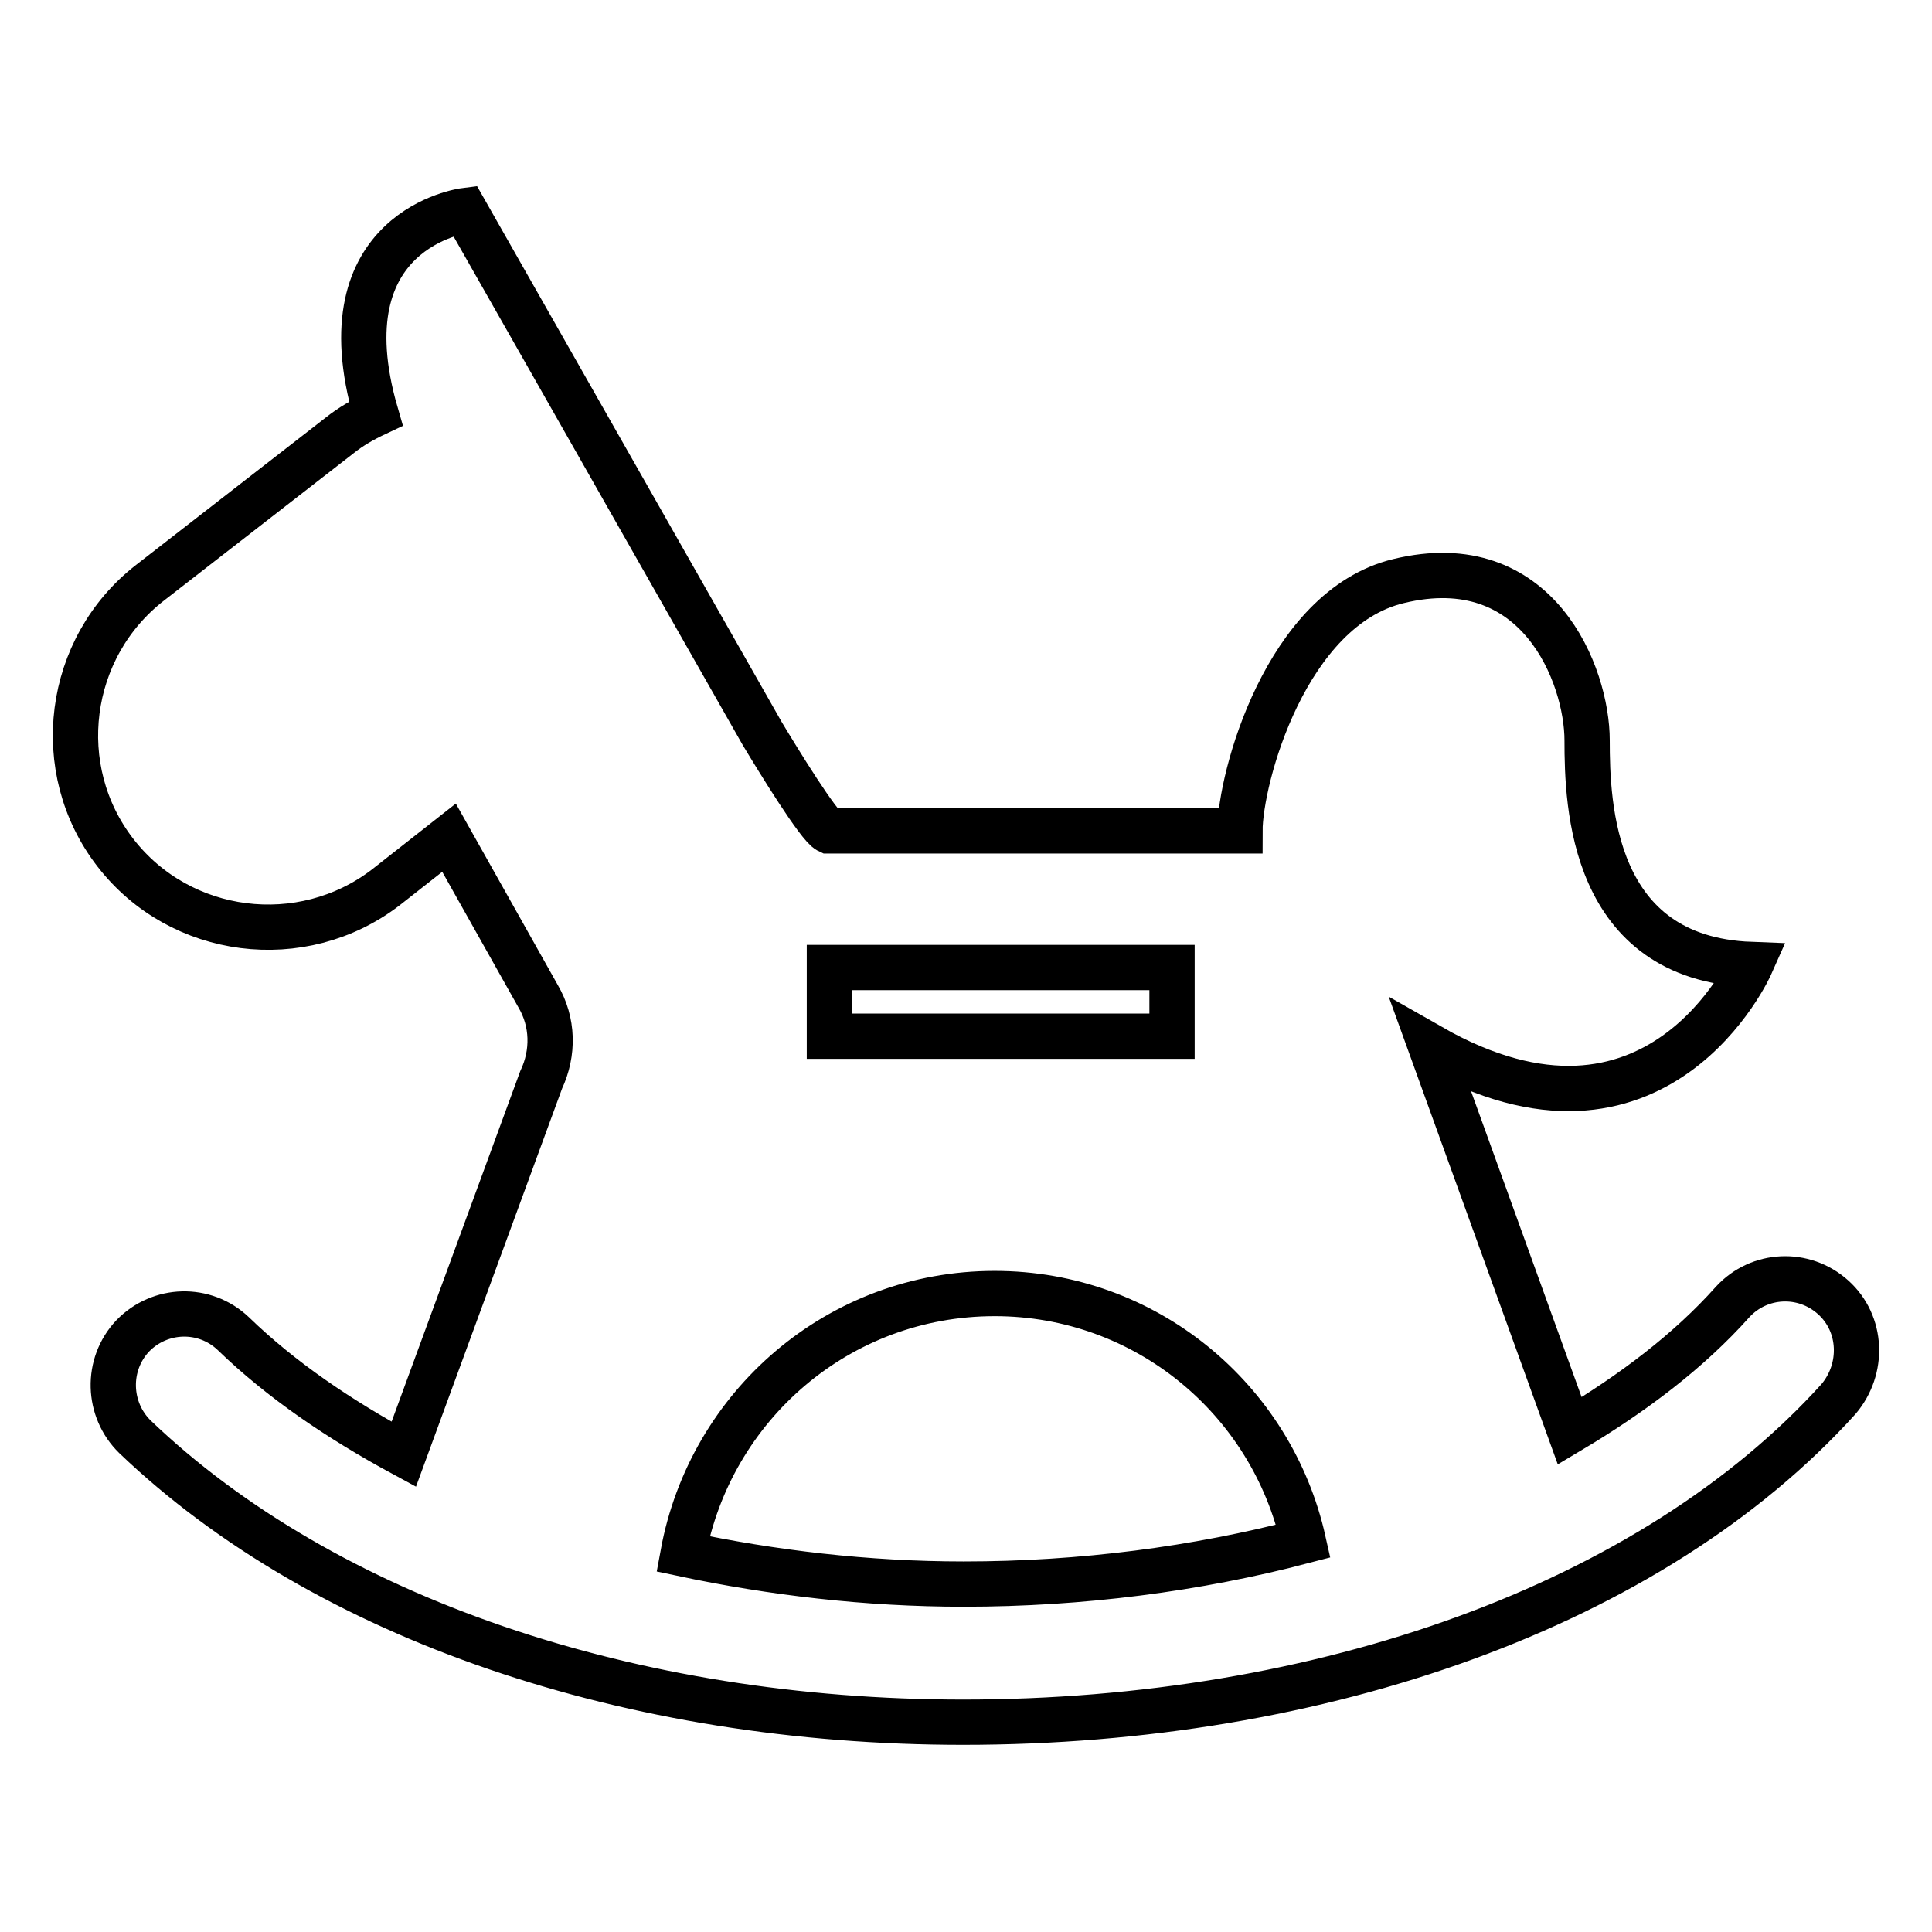
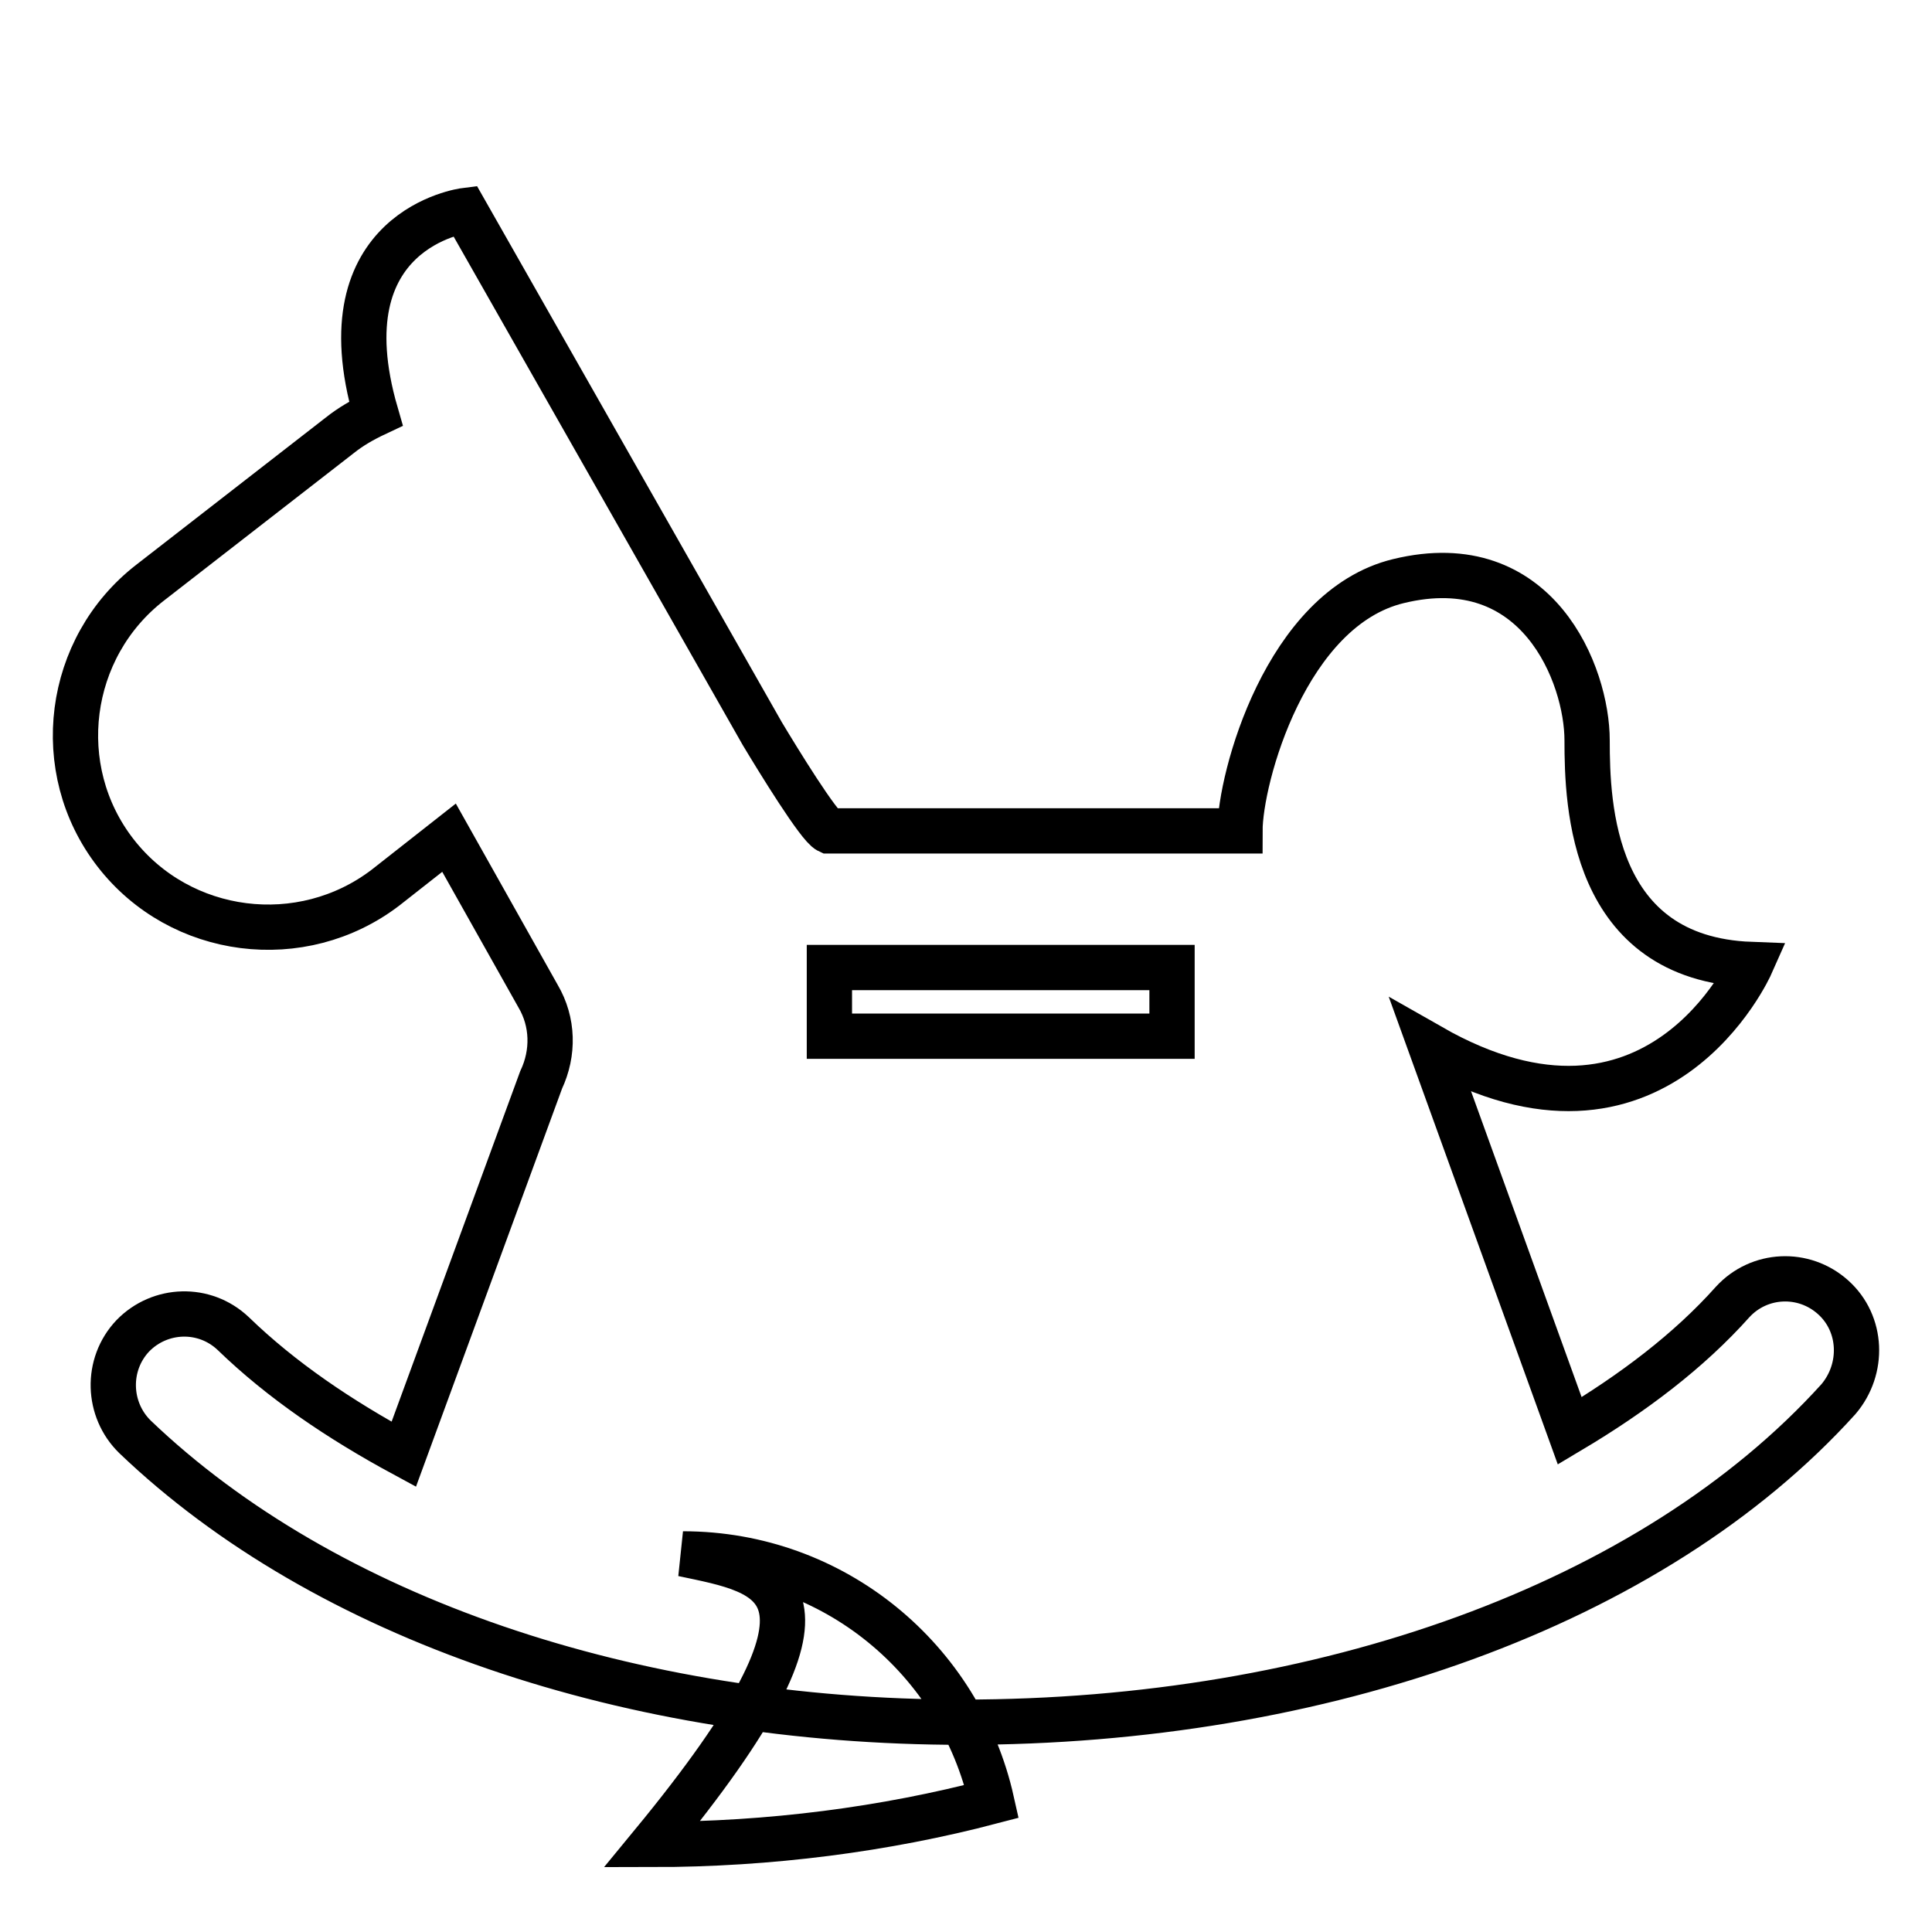
<svg xmlns="http://www.w3.org/2000/svg" version="1.1" x="0px" y="0px" viewBox="0 0 256 256" enable-background="new 0 0 256 256" xml:space="preserve">
  <g>
    <g>
-       <path stroke-width="6" fill-opacity="0" stroke="#000000" d="M242.9,171.9c-3.9-3.5-9.8-3.2-13.3,0.6c-5.8,6.5-13.2,12.1-21.6,17.1l-18.4-50.9c30,17.1,42.4-10.9,42.4-10.9c-21.1-0.8-21.7-21.1-21.7-29.7s-6.5-25.6-25-21.1c-14.9,3.6-21,26.1-21,33.1h-54.5c-1.3-0.6-6.7-9.4-8.8-12.9L61.6,27.9c0,0-18.9,2.4-11.8,26.9c-1.7,0.8-3.3,1.7-4.8,2.9L19.9,77.2C8.8,85.8,6.7,101.9,15.3,113c8.6,11.1,24.7,13.1,35.8,4.6l8.4-6.6l11.8,21c2,3.4,2.1,7.5,0.4,11.1l-18.2,49.6c-8.5-4.6-16.2-9.8-22.6-16c-3.8-3.6-9.7-3.4-13.3,0.3c-3.6,3.8-3.4,9.8,0.3,13.4c25.2,24.1,65.8,37.8,109.7,37.8c47.5,0,91.3-15.5,116-42.8C247,181.4,246.8,175.4,242.9,171.9L242.9,171.9z M109.9,128.2h45.4v9.1h-45.4V128.2L109.9,128.2z M90.5,205.9c3.6-19.6,20.6-34.5,41.3-34.5c20,0,36.7,14,40.9,32.8c-14.1,3.7-29.4,5.7-45,5.7C114.8,209.9,102.3,208.4,90.5,205.9L90.5,205.9z" />
+       <path stroke-width="6" fill-opacity="0" stroke="#000000" d="M242.9,171.9c-3.9-3.5-9.8-3.2-13.3,0.6c-5.8,6.5-13.2,12.1-21.6,17.1l-18.4-50.9c30,17.1,42.4-10.9,42.4-10.9c-21.1-0.8-21.7-21.1-21.7-29.7s-6.5-25.6-25-21.1c-14.9,3.6-21,26.1-21,33.1h-54.5c-1.3-0.6-6.7-9.4-8.8-12.9L61.6,27.9c0,0-18.9,2.4-11.8,26.9c-1.7,0.8-3.3,1.7-4.8,2.9L19.9,77.2C8.8,85.8,6.7,101.9,15.3,113c8.6,11.1,24.7,13.1,35.8,4.6l8.4-6.6l11.8,21c2,3.4,2.1,7.5,0.4,11.1l-18.2,49.6c-8.5-4.6-16.2-9.8-22.6-16c-3.8-3.6-9.7-3.4-13.3,0.3c-3.6,3.8-3.4,9.8,0.3,13.4c25.2,24.1,65.8,37.8,109.7,37.8c47.5,0,91.3-15.5,116-42.8C247,181.4,246.8,175.4,242.9,171.9L242.9,171.9z M109.9,128.2h45.4v9.1h-45.4V128.2L109.9,128.2z M90.5,205.9c20,0,36.7,14,40.9,32.8c-14.1,3.7-29.4,5.7-45,5.7C114.8,209.9,102.3,208.4,90.5,205.9L90.5,205.9z" />
    </g>
  </g>
</svg>